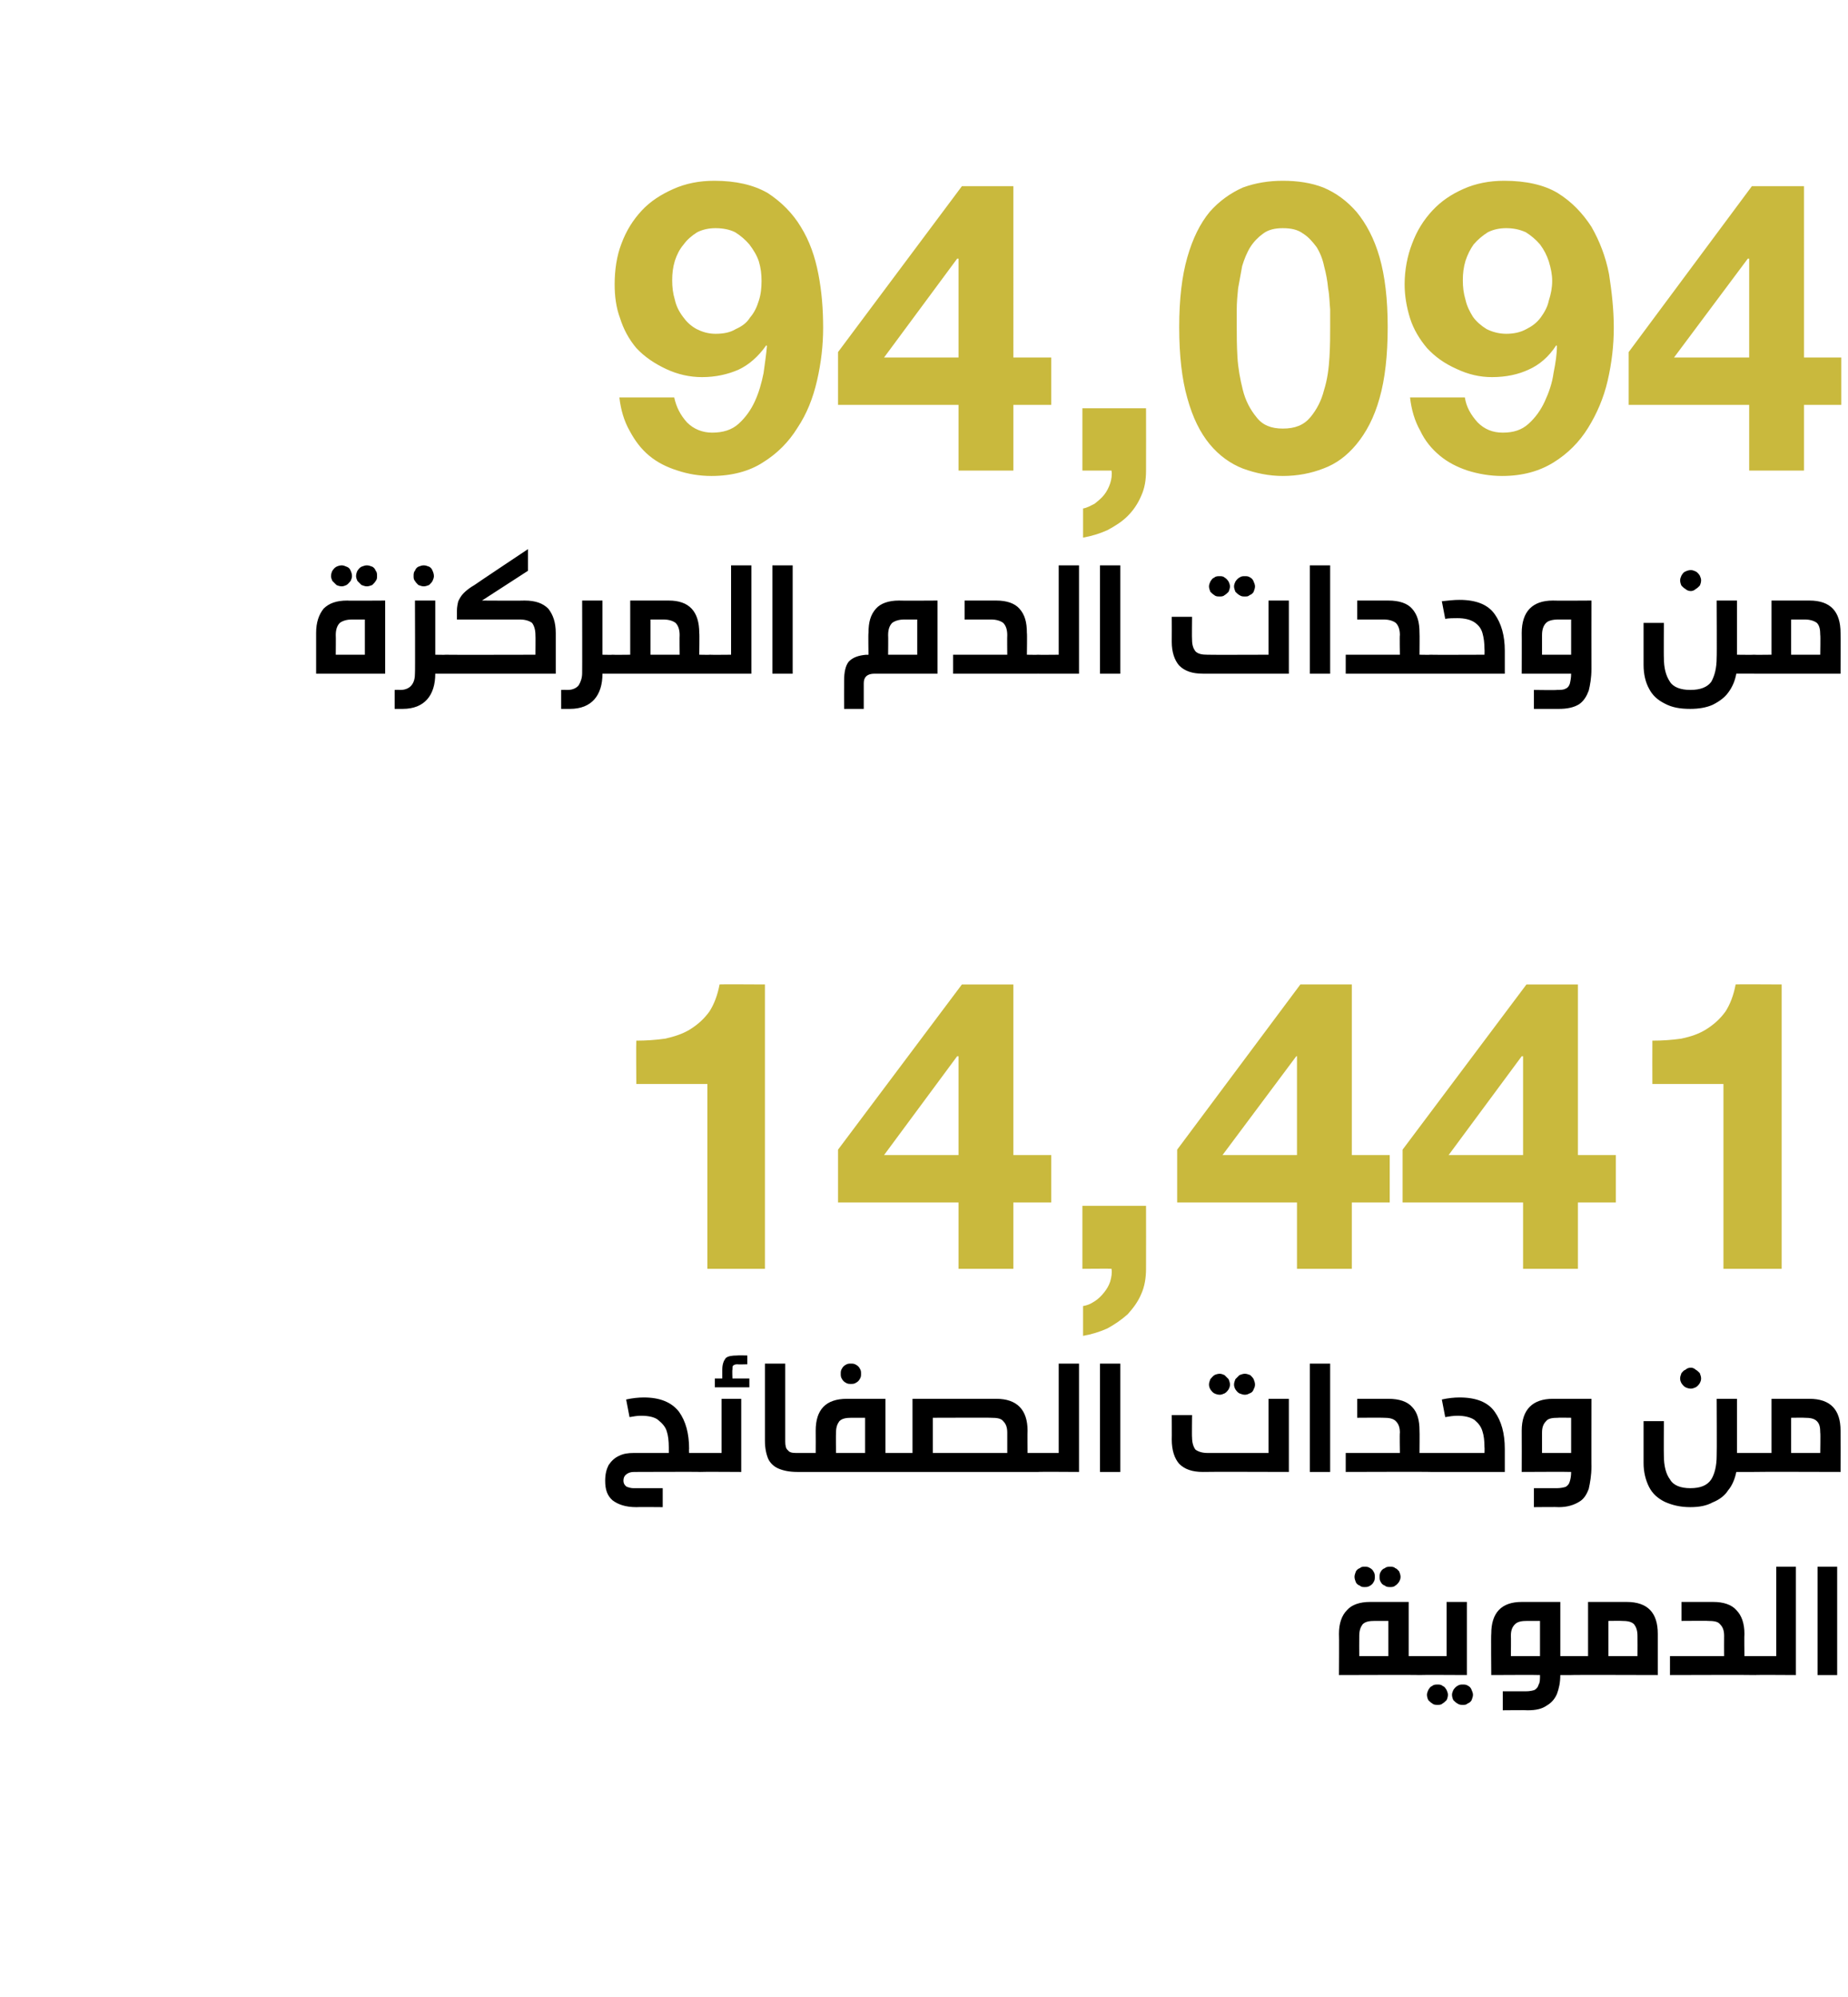
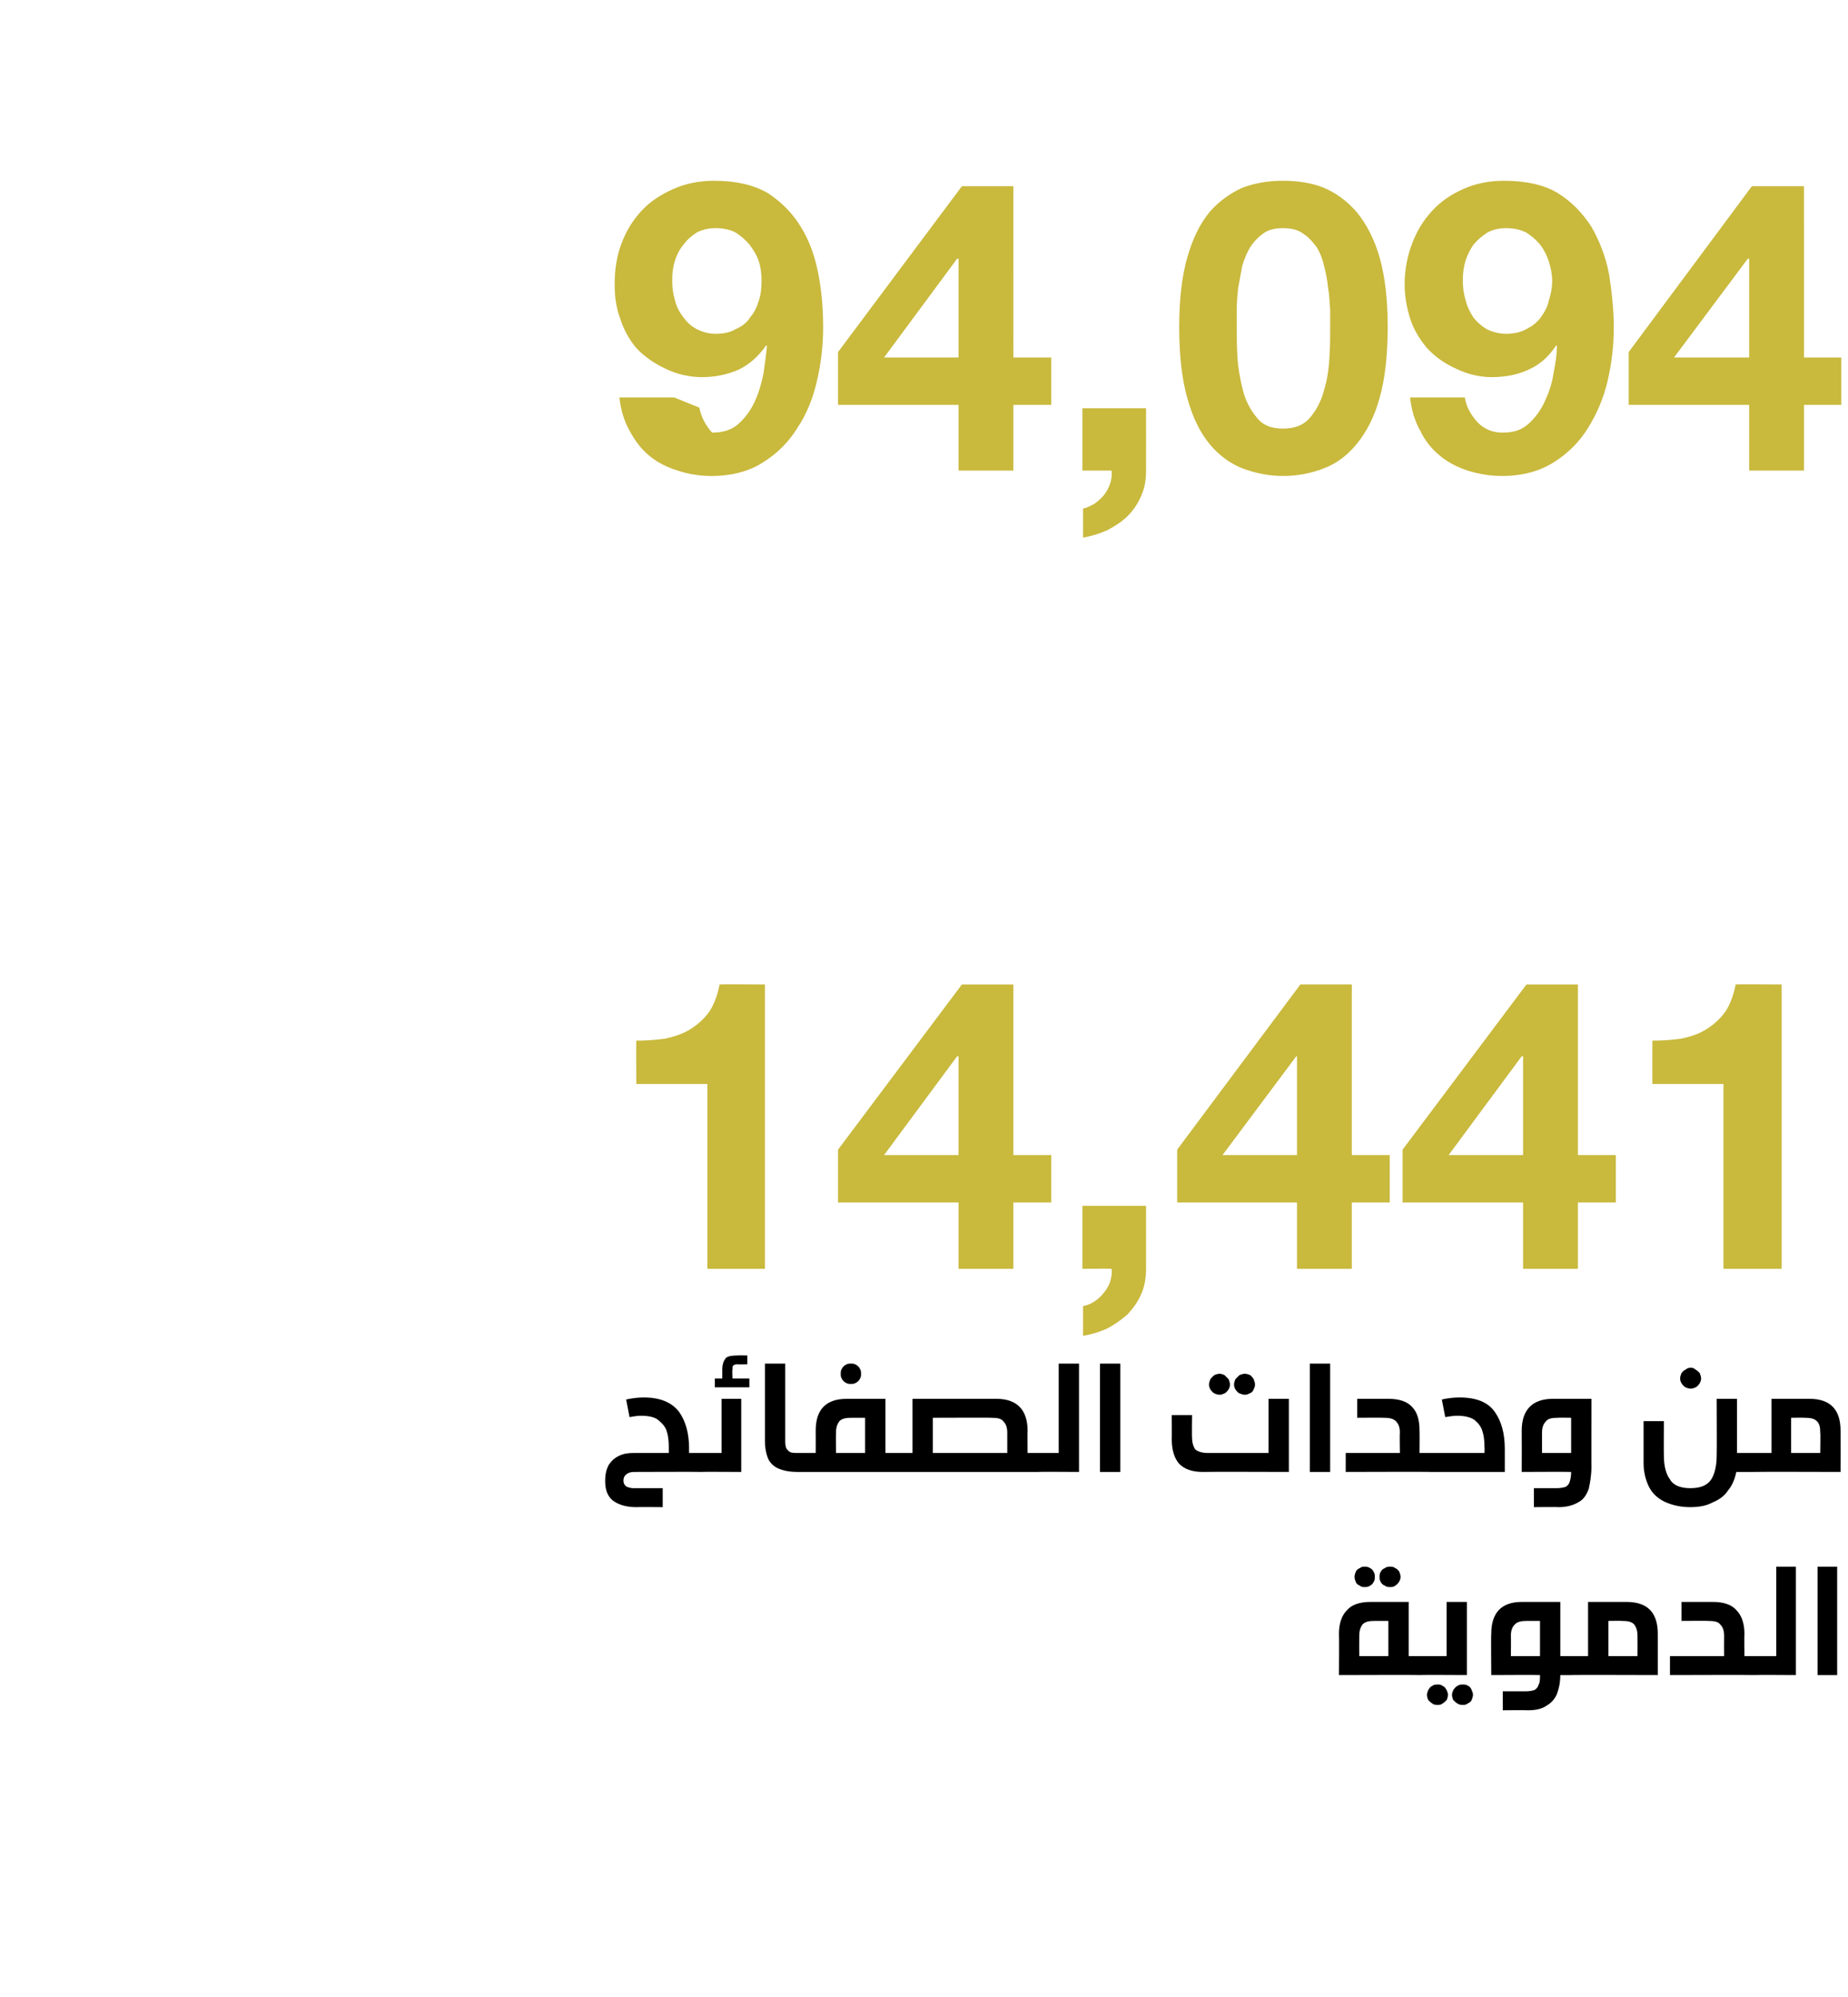
<svg xmlns="http://www.w3.org/2000/svg" version="1.1" width="273px" height="294.9px" viewBox="0 -11 273 294.9" style="top:-11px">
  <desc>numbers</desc>
  <defs />
  <g id="Polygon35797">
    <path d="m209.6 233.6c.3 0 .5 0 .6.1c.1.1.2.2.3.4c.1.2.1.5.1.9c0 .4 0 .6-.1.8c0 .2-.1.4-.3.4c-.1.1-.3.2-.6.2c.04-.04-11.8 0-11.8 0c0 0 .04-6.06 0-6.1c0-1.5.4-2.7 1.2-3.5c.7-.8 1.9-1.2 3.4-1.2h5.7v8h1.5zm-6.5-5.2c-.8 0-1.4.1-1.8.5c-.3.4-.5.9-.5 1.7c-.02.03 0 3 0 3h4.3v-5.2h-2s.03-.03 0 0zm-1.5-8c.3 0 .5 0 .8.2c.2.1.4.3.5.5c.2.3.2.5.2.8c0 .3 0 .5-.2.8c-.1.2-.3.4-.5.5c-.3.2-.5.2-.8.2c-.3 0-.5 0-.7-.2c-.3-.1-.5-.3-.6-.5c-.1-.3-.2-.5-.2-.8c0-.3.1-.5.2-.8c.1-.2.3-.4.6-.5c.2-.2.4-.2.7-.2zm3.8 0c.2 0 .5 0 .7.2c.3.1.4.3.6.5c.1.3.2.5.2.8c0 .3-.1.5-.2.7c-.2.3-.4.5-.6.6c-.2.2-.5.2-.7.2c-.3 0-.6 0-.8-.2c-.3-.1-.5-.3-.6-.5c-.2-.3-.2-.5-.2-.8c0-.3 0-.5.2-.8c.1-.2.3-.4.6-.5c.2-.2.5-.2.8-.2zm7 17.4c.2 0 .5 0 .7.2c.3.1.4.3.6.6c.1.2.2.5.2.7c0 .3-.1.6-.2.8c-.2.2-.4.4-.6.5c-.2.2-.5.2-.7.2c-.3 0-.6 0-.8-.2c-.2-.1-.4-.3-.6-.5c-.1-.2-.2-.5-.2-.8c0-.2.1-.5.2-.7c.2-.3.3-.5.6-.6c.2-.2.5-.2.8-.2zm3.7 0c.3 0 .5 0 .8.2c.2.1.4.3.5.6c.1.2.2.5.2.7c0 .3-.1.5-.2.8c-.1.2-.3.4-.6.5c-.2.2-.4.2-.7.2c-.3 0-.5 0-.8-.2c-.2-.1-.4-.3-.6-.5c-.1-.2-.2-.5-.2-.8c0-.2.1-.5.2-.7c.2-.3.4-.5.6-.6c.3-.2.5-.2.8-.2zm-6.5-1.4c-.2 0-.4-.1-.5-.2c-.2 0-.3-.2-.3-.4c-.1-.2-.1-.4-.1-.8c0-.4 0-.7.1-.9c.1-.2.2-.3.3-.4c.1-.1.3-.1.5-.1h4.1v-8h3v10.8s-7.05-.04-7.1 0zm22.5-2.8c.2 0 .4 0 .5.1c.2.1.3.2.3.4c.1.2.1.5.1.9c0 .4 0 .6-.1.8c0 .2-.1.4-.3.4c-.1.1-.3.2-.5.2h-1.6c0 1.1-.2 2-.5 2.8c-.3.7-.8 1.3-1.5 1.7c-.7.5-1.6.7-2.8.7c-.02-.04-3.7 0-3.7 0v-2.8s3.4-.01 3.4 0c.6 0 1-.1 1.3-.2c.3-.2.5-.4.6-.8c.2-.3.2-.8.2-1.4c.01-.04-7.2 0-7.2 0c0 0-.05-6.06 0-6.1c0-3.1 1.5-4.7 4.5-4.7h5.7v8h1.6zm-6.5-5.2c-.8 0-1.4.1-1.8.5c-.4.4-.6.9-.6 1.7c.03.03 0 3 0 3h4.3v-5.2h-1.9s-.01-.03 0 0zm14.7-2.8c3.1 0 4.6 1.6 4.6 4.7v6.1s-12.82-.04-12.8 0c-.3 0-.5-.1-.6-.2c-.1 0-.2-.2-.3-.4c-.1-.2-.1-.4-.1-.8c0-.4.1-.7.1-.9c.1-.2.2-.3.3-.4c.1-.1.3-.1.6-.1h2.5v-8h5.7zm-2.7 8h4.3s.02-2.97 0-3c0-.8-.2-1.3-.5-1.7c-.4-.4-1-.5-1.8-.5c-.03-.03-2 0-2 0v5.2zm15.5-8c1.5 0 2.7.4 3.4 1.2c.8.8 1.2 2 1.2 3.5c-.04.04 0 3.3 0 3.3h1.6c.2 0 .4 0 .5.1c.1.1.2.2.3.4c.1.2.1.5.1.9c0 .4 0 .6-.1.8c0 .2-.1.4-.3.4c-.1.1-.3.2-.5.2c-.05-.04-12.6 0-12.6 0v-2.8h8s-.02-2.97 0-3c0-.8-.2-1.3-.6-1.7c-.3-.4-.9-.5-1.8-.5c.04-.03-3.9 0-3.9 0v-2.8h4.7s-.02 0 0 0zm6.2 10.8c-.3 0-.5-.1-.6-.2c-.1 0-.2-.2-.3-.4c-.1-.2-.1-.4-.1-.8c0-.4 0-.7.1-.9c.1-.2.2-.3.3-.4c.1-.1.3-.1.6-.1h3.1v-13.2h2.9v16s-6.03-.04-6 0zm9.2 0v-16h2.9v16h-2.9z" stroke="none" fill="#000" />
  </g>
  <g id="Polygon35796">
    <path d="m93.7 206.4c-.5 0-.8.1-1.1.3c-.3.2-.5.5-.5 1c0 .4.2.7.5.9c.3.1.6.2 1 .2h4.3v2.8s-3.88-.04-3.9 0c-1.6 0-2.7-.4-3.5-1c-.8-.7-1.1-1.6-1.1-2.9c0-1 .2-1.7.5-2.3c.4-.6.9-1.1 1.6-1.4c.6-.3 1.3-.4 2.1-.4h5.2v-.8c0-1-.1-1.8-.3-2.4c-.2-.7-.7-1.2-1.3-1.7c-.5-.4-1.4-.6-2.5-.6c-.6 0-1.1.1-1.7.2l-.5-2.6c.9-.2 1.8-.3 2.6-.3c2.4 0 4.1.7 5.2 2.1c1 1.4 1.5 3.2 1.5 5.5c-.03-.05 0 .6 0 .6h1.6c.3 0 .4 0 .6.1c.1.1.2.2.3.4c0 .2.1.5.1.9c0 .4-.1.6-.1.8c-.1.2-.2.4-.3.4c-.1.1-.3.2-.6.2c.03-.04-9.7 0-9.7 0c0 0-.02-.04 0 0zm9.7 0c-.2 0-.4-.1-.5-.2c-.2 0-.3-.2-.3-.4c-.1-.2-.1-.4-.1-.8c0-.4 0-.7.1-.9c0-.2.1-.3.3-.4c.1-.1.3-.1.5-.1h3.2v-8h2.9v10.8s-6.06-.04-6.1 0zm5.5-15.9c-.3 0-.5.1-.6.2c-.1.1-.1.3-.1.6c-.05.01 0 1.3 0 1.3h2.5v1.3h-5.1v-1.3h1.1v-1.3c0-.8.2-1.3.5-1.7c.3-.3.9-.4 1.7-.4c-.01-.04 1.5 0 1.5 0v1.3s-1.46.04-1.5 0zm7.1 11.4c0 .6.1 1.1.4 1.3c.2.3.6.4 1.2.4h.3c.2 0 .4 0 .5.1c.2.1.3.2.3.4c.1.2.1.5.1.9c0 .4 0 .6-.1.8c0 .2-.1.4-.3.4c-.1.1-.3.2-.5.2h-.1c-1.2 0-2.1-.2-2.8-.5c-.7-.3-1.2-.8-1.5-1.4c-.3-.7-.5-1.6-.5-2.7v-11.4h3v11.5s-.03.02 0 0zm16.3 1.7c.3 0 .5 0 .6.1c.1.1.2.2.3.4c.1.2.1.5.1.9c0 .4 0 .6-.1.8c-.1.2-.2.4-.3.4c-.1.1-.3.2-.6.2h-14.4c-.3 0-.5-.1-.6-.2c-.1 0-.2-.2-.3-.4c-.1-.2-.1-.4-.1-.8c0-.4.1-.7.1-.9c.1-.2.2-.3.3-.4c.1-.1.3-.1.6-.1h2.6s.02-3.26 0-3.3c0-3.1 1.5-4.7 4.6-4.7h5.7v8h1.5zm-6.5-5.2c-.8 0-1.4.1-1.8.5c-.3.4-.5.9-.5 1.7c-.03.03 0 3 0 3h4.3v-5.2h-2s.02-.03 0 0zm-.1-8c.3 0 .5 0 .8.2c.2.1.4.3.5.5c.2.3.2.5.2.8c0 .3 0 .5-.2.8c-.1.2-.3.4-.5.5c-.3.2-.5.2-.8.2c-.3 0-.5 0-.8-.2c-.2-.1-.4-.3-.5-.5c-.2-.3-.2-.5-.2-.8c0-.3 0-.5.2-.8c.1-.2.3-.4.5-.5c.3-.2.5-.2.8-.2zm21.5 5.2c3 0 4.6 1.6 4.6 4.7c-.03.04 0 3.3 0 3.3h1.6c.2 0 .4 0 .5.1c.1.1.2.2.3.4c.1.2.1.5.1.9c0 .4 0 .6-.1.8c0 .2-.1.4-.3.4c-.1.1-.3.2-.5.2h-21.1c-.2 0-.4-.1-.5-.2c-.2 0-.3-.2-.3-.4c-.1-.2-.1-.4-.1-.8c0-.4 0-.7.1-.9c0-.2.1-.3.3-.4c.1-.1.3-.1.5-.1h2.5v-8h12.4s-.01 0 0 0zm-9.4 8h11v-3c0-.8-.2-1.3-.6-1.7c-.3-.4-.9-.5-1.8-.5c.04-.03-8.6 0-8.6 0v5.2zm15.6 2.8c-.3 0-.5-.1-.6-.2c-.2 0-.3-.2-.3-.4c-.1-.2-.1-.4-.1-.8c0-.4 0-.7.1-.9c.1-.2.2-.3.3-.4c.1-.1.3-.1.6-.1h3v-13.2h3v16s-6.05-.04-6 0zm9.1 0v-16h3v16h-3zm15.2 0c-1.6 0-2.7-.4-3.5-1.2c-.7-.8-1.1-2-1.1-3.6c.02.04 0-3.6 0-3.6h3s-.04 3.35 0 3.3c0 .8.2 1.4.5 1.8c.4.3 1 .5 1.8.5h9v-8h3v10.8s-12.7-.04-12.7 0zm2.5-14.5c.2 0 .5.1.7.2l.6.6c.1.3.2.5.2.8c0 .3-.1.5-.2.7c-.2.3-.4.5-.6.6c-.2.1-.5.2-.7.2c-.3 0-.6-.1-.8-.2c-.2-.1-.4-.3-.6-.6c-.1-.2-.2-.4-.2-.7c0-.3.1-.5.2-.8c.2-.2.3-.4.6-.6c.2-.1.5-.2.8-.2zm3.7 0c.3 0 .5.1.8.2c.2.2.4.4.5.6c.1.3.2.5.2.8c0 .3-.1.5-.2.7c-.1.3-.3.5-.6.6c-.2.1-.4.2-.7.2c-.3 0-.5-.1-.8-.2c-.2-.1-.4-.3-.6-.6c-.1-.2-.2-.4-.2-.7c0-.3.1-.5.2-.8l.6-.6c.3-.1.5-.2.8-.2zm9.6 14.5v-16h3v16h-3zm11.6-10.8c1.6 0 2.8.4 3.5 1.2c.8.8 1.1 2 1.1 3.5c.03.04 0 3.3 0 3.3h1.6c.3 0 .4 0 .6.1c.1.1.2.2.3.4c0 .2.1.5.1.9c0 .4-.1.6-.1.8c-.1.2-.2.4-.3.4c-.1.1-.3.2-.6.2c.02-.04-12.5 0-12.5 0v-2.8h8s-.05-2.97 0-3c0-.8-.2-1.3-.6-1.7c-.4-.4-1-.5-1.8-.5c.01-.03-3.9 0-3.9 0v-2.8h4.6s.05 0 0 0zm6.2 10.8c-.2 0-.4-.1-.5-.2c-.2 0-.3-.2-.3-.4c-.1-.2-.1-.4-.1-.8c0-.4 0-.7.1-.9c0-.2.1-.3.3-.4c.1-.1.3-.1.5-.1h8s.03-.84 0-.8c0-1-.1-1.8-.3-2.4c-.2-.7-.6-1.2-1.2-1.7c-.6-.4-1.5-.6-2.5-.6c-.6 0-1.2.1-1.8.2l-.5-2.6c.9-.2 1.8-.3 2.6-.3c2.5 0 4.2.7 5.2 2.1c1 1.4 1.5 3.2 1.5 5.5v3.4h-11s.04-.04 0 0zm18.7 2.4c.5 0 1-.1 1.3-.2c.3-.2.5-.4.6-.8c.1-.3.2-.8.2-1.4c-.02-.04-7.3 0-7.3 0c0 0 .02-6.06 0-6.1c0-3.1 1.6-4.7 4.6-4.7h5.7s-.02 10.05 0 10c0 1.3-.2 2.4-.4 3.3c-.3.8-.7 1.5-1.4 1.9c-.8.5-1.8.8-3 .8c-.05-.04-3.7 0-3.7 0v-2.8s3.37.01 3.4 0zm2.1-10.4s-1.94-.03-1.9 0c-.9 0-1.5.1-1.8.5c-.4.4-.6.9-.6 1.7v3h4.3v-5.2zm27 5.2c.2 0 .4 0 .6.1c.1.1.2.2.3.4c0 .2.1.5.1.9c0 .4-.1.6-.1.8c-.1.2-.2.4-.3.4c-.2.1-.4.2-.6.2h-2.6c-.2 1-.6 2-1.2 2.7c-.5.8-1.3 1.4-2.3 1.8c-.9.5-2 .7-3.3.7c-1.5 0-2.7-.3-3.8-.8c-1-.5-1.8-1.2-2.3-2.2c-.5-1-.8-2.2-.8-3.5v-6.2h3s-.03 5.11 0 5.1c0 1.5.3 2.7.9 3.5c.5.9 1.6 1.3 3 1.3c1.5 0 2.5-.4 3.1-1.3c.5-.8.8-2 .8-3.5c.04.01 0-8.4 0-8.4h3v8h2.5zm-9.3-12.6c.2 0 .5.1.7.3c.2.1.4.3.6.5c.1.3.2.5.2.8c0 .3-.1.5-.2.7c-.2.3-.4.5-.6.6c-.2.1-.5.2-.7.2c-.3 0-.6-.1-.8-.2c-.2-.1-.4-.3-.6-.6c-.1-.2-.2-.4-.2-.7c0-.3.1-.5.2-.8c.2-.2.3-.4.6-.5c.2-.2.5-.3.8-.3zm17.5 4.6c3.1 0 4.6 1.6 4.6 4.7c.02.04 0 6.1 0 6.1c0 0-12.8-.04-12.8 0c-.2 0-.4-.1-.6-.2c-.1 0-.2-.2-.3-.4c0-.2-.1-.4-.1-.8c0-.4.1-.7.1-.9c.1-.2.2-.3.3-.4c.2-.1.4-.1.6-.1h2.6v-8h5.6s.03 0 0 0zm-2.7 8h4.3s.05-2.97 0-3c0-.8-.1-1.3-.5-1.7c-.4-.4-1-.5-1.8-.5c-.01-.03-2 0-2 0v5.2z" stroke="none" fill="#000" />
  </g>
  <g id="Polygon35795">
    <path d="m113 176.4v-42s-6.74-.04-6.7 0c-.3 1.6-.8 2.9-1.5 4c-.8 1.1-1.7 1.9-2.8 2.6c-1.1.7-2.4 1.1-3.7 1.4c-1.4.2-2.9.3-4.3.3c-.04 0 0 6.4 0 6.4h10.5v27.3h8.5zm28.6-31.4v14.6h-11l10.8-14.6h.2zm0 21.6v9.8h8.1v-9.8h5.6v-7h-5.6v-25.2h-7.6l-18.3 24.4v7.8h17.8zm18.3.5v9.3s4.32-.04 4.3 0c.1.6 0 1.2-.2 1.9c-.2.6-.5 1.1-.9 1.6c-.4.5-.9 1-1.4 1.3c-.6.4-1.1.6-1.7.7v4.4c1.2-.2 2.5-.6 3.6-1.1c1.1-.6 2.1-1.3 3-2.1c.8-.9 1.5-1.8 2-3c.5-1.1.7-2.4.7-3.7c.02-.04 0-9.3 0-9.3h-9.4zm31.7-22.1v14.6h-11l10.9-14.6h.1zm0 21.6v9.8h8.1v-9.8h5.6v-7h-5.6v-25.2h-7.6l-18.2 24.4v7.8h17.7zM225 145v14.6h-11l10.8-14.6h.2zm0 21.6v9.8h8.1v-9.8h5.6v-7h-5.6v-25.2h-7.6l-18.3 24.4v7.8H225zm38.2 9.8v-42s-6.82-.04-6.8 0c-.3 1.6-.8 2.9-1.5 4c-.8 1.1-1.7 1.9-2.8 2.6c-1.1.7-2.3 1.1-3.7 1.4c-1.4.2-2.8.3-4.3.3c-.02 0 0 6.4 0 6.4h10.5v27.3h8.6z" stroke="none" fill="#c9b93d" />
  </g>
  <g id="Polygon35794">
-     <path d="m46.7 88.5v-6c0-1.6.4-2.7 1.1-3.6c.8-.8 1.9-1.2 3.5-1.2c-.03.04 5.6 0 5.6 0v10.8H46.7zm5.3-8c-.8 0-1.4.2-1.8.5c-.4.4-.6 1-.6 1.8c.03-.03 0 2.9 0 2.9h4.3v-5.2H52s-.02.01 0 0zm-1.5-8c.2 0 .5.1.7.2c.3.1.5.3.6.6c.1.2.2.5.2.8c0 .2-.1.5-.2.7c-.2.2-.3.4-.6.6c-.2.1-.5.2-.7.2c-.3 0-.6-.1-.8-.2l-.6-.6c-.1-.2-.2-.5-.2-.7c0-.3.1-.6.2-.8c.2-.3.4-.5.6-.6c.2-.1.5-.2.8-.2zm3.7 0c.3 0 .5.1.8.2c.2.1.4.3.5.6c.2.2.2.5.2.8c0 .2 0 .5-.2.7c-.1.2-.3.4-.5.6c-.3.1-.5.2-.8.2c-.3 0-.5-.1-.8-.2l-.6-.6c-.1-.2-.2-.5-.2-.7c0-.3.1-.6.2-.8c.2-.3.4-.5.6-.6c.3-.1.5-.2.8-.2zm11.6 13.2c.3 0 .5.1.6.1c.1.1.2.3.3.5c.1.2.1.4.1.8c0 .4 0 .7-.1.9c0 .2-.1.3-.3.4c-.1.1-.3.1-.6.1h-1.5c0 1.6-.4 2.9-1.2 3.8c-.8.9-2 1.4-3.6 1.4h-1.2v-2.8s.89-.02.9 0c.7 0 1.3-.3 1.6-.7c.4-.5.5-1.1.5-1.8c.04.03 0-10.7 0-10.7h3v8s1.55.03 1.5 0zm-3.2-13.2c.3 0 .5.1.8.2c.2.1.4.3.5.6c.1.2.2.5.2.8c0 .2-.1.5-.2.7c-.1.2-.3.4-.5.6c-.3.1-.5.2-.8.2c-.3 0-.5-.1-.8-.2c-.2-.2-.4-.4-.5-.6c-.2-.2-.2-.5-.2-.7c0-.3 0-.6.2-.8c.1-.3.3-.5.5-.6c.3-.1.5-.2.8-.2zm8.6 5.2s6.31.04 6.3 0c1.6 0 2.7.4 3.5 1.2c.7.9 1.1 2 1.1 3.6v6H65.8c-.2 0-.4 0-.5-.1c-.2-.1-.3-.2-.3-.4c-.1-.2-.1-.5-.1-.9c0-.4 0-.6.1-.8c.1-.2.2-.4.3-.5c.1 0 .3-.1.5-.1c.05.03 13.3 0 13.3 0c0 0 .03-2.93 0-2.9c0-.8-.2-1.4-.5-1.8c-.4-.3-1-.5-1.8-.5c-.03.01-9.3 0-9.3 0v-1.3c0-.5.1-1 .2-1.4c.2-.4.4-.8.8-1.2c.4-.4.9-.8 1.6-1.2c.03-.05 7.9-5.3 7.9-5.3v3.2l-6.8 4.4zm19.3 8c.3 0 .5.1.6.1c.1.1.2.3.3.5c.1.2.1.4.1.8c0 .4 0 .7-.1.9c-.1.2-.2.3-.3.4c-.1.1-.3.1-.6.1H89c0 1.6-.4 2.9-1.2 3.8c-.8.9-2 1.4-3.6 1.4h-1.3v-2.8s.97-.02 1 0c.7 0 1.3-.3 1.6-.7c.3-.5.5-1.1.5-1.8c.02.03 0-10.7 0-10.7h3v8s1.53.03 1.5 0zm8.3-8c3 0 4.5 1.6 4.5 4.8c.05-.02 0 3.2 0 3.2c0 0 1.61.03 1.6 0c.2 0 .4.1.6.1c.1.1.2.3.3.5c0 .2.1.4.1.8c0 .4-.1.7-.1.9c-.1.2-.2.3-.3.4c-.2.1-.3.1-.6.1H90.5c-.2 0-.4 0-.5-.1c-.2-.1-.3-.2-.3-.4c-.1-.2-.1-.5-.1-.9c0-.4 0-.6.1-.8c0-.2.1-.4.3-.5c.1 0 .3-.1.5-.1c.03.03 2.6 0 2.6 0v-8h5.7s-.05.04 0 0zm-2.7 8h4.3s-.03-2.93 0-2.9c0-.8-.2-1.4-.6-1.8c-.4-.3-1-.5-1.8-.5h-1.9v5.2zm8.8 2.8c-.2 0-.4 0-.6-.1c-.1-.1-.2-.2-.3-.4c0-.2-.1-.5-.1-.9c0-.4.1-.6.1-.8c.1-.2.2-.4.3-.5c.2 0 .4-.1.6-.1c.01.03 3.1 0 3.1 0V72.5h3v16h-6.1zm9.2 0v-16h3v16h-3zm15.1 0c-1.1 0-1.6.5-1.6 1.4v3.8h-2.9s-.02-4.17 0-4.2c0-1.2.2-2.2.7-2.8c.6-.6 1.4-.9 2.6-1c0 .03.3 0 .3 0c0 0-.05-3.22 0-3.2c0-1.6.3-2.7 1.1-3.6c.7-.8 1.9-1.2 3.4-1.2c.03.04 5.7 0 5.7 0v10.8h-9.3s.01 0 0 0zm4.4-8c-.8 0-1.4.2-1.8.5c-.4.4-.6 1-.6 1.8c.03-.03 0 2.9 0 2.9h4.3v-5.2h-1.9s-.03.01 0 0zm13.6-2.8c1.5 0 2.7.4 3.4 1.2c.8.9 1.1 2 1.1 3.6c.05-.02 0 3.2 0 3.2c0 0 1.64.03 1.6 0c.3 0 .5.1.6.1c.1.1.2.3.3.5c.1.2.1.4.1.8c0 .4 0 .7-.1.9c-.1.2-.2.3-.3.4c-.1.1-.3.1-.6.1h-12.5v-2.8h8s-.03-2.93 0-2.9c0-.8-.2-1.4-.6-1.8c-.4-.3-1-.5-1.8-.5h-3.9v-2.8h4.7s-.04.04 0 0zm6.2 10.8c-.3 0-.5 0-.6-.1c-.2-.1-.3-.2-.3-.4c-.1-.2-.1-.5-.1-.9c0-.4 0-.6.1-.8c.1-.2.2-.4.3-.5c.1 0 .3-.1.6-.1c-.05.03 3 0 3 0V72.5h3v16h-6zm9.1 0v-16h3v16h-3zm15.2 0c-1.6 0-2.7-.4-3.5-1.2c-.7-.8-1.1-2-1.1-3.5c.02-.02 0-3.7 0-3.7h3s-.04 3.38 0 3.4c0 .8.2 1.3.5 1.7c.4.4 1 .5 1.8.5c.02.03 9 0 9 0v-8h3v10.8h-12.7zm2.5-14.4c.2 0 .5 0 .7.2c.2.1.4.3.6.6c.1.2.2.5.2.7c0 .3-.1.5-.2.8c-.2.2-.4.4-.6.5c-.2.2-.5.2-.7.2c-.3 0-.6 0-.8-.2c-.2-.1-.4-.3-.6-.5c-.1-.3-.2-.5-.2-.8c0-.2.1-.5.2-.7c.2-.3.3-.5.6-.6c.2-.2.5-.2.8-.2zm3.7 0c.3 0 .5 0 .8.2c.2.1.4.3.5.6c.1.2.2.5.2.7c0 .3-.1.5-.2.8c-.1.2-.3.4-.6.5c-.2.2-.4.2-.7.2c-.3 0-.5 0-.8-.2c-.2-.1-.4-.3-.6-.5c-.1-.3-.2-.5-.2-.8c0-.2.1-.5.2-.7c.2-.3.4-.5.6-.6c.3-.2.5-.2.8-.2zm9.6 14.4v-16h3v16h-3zm11.6-10.8c1.6 0 2.8.4 3.5 1.2c.8.9 1.1 2 1.1 3.6c.03-.02 0 3.2 0 3.2c0 0 1.62.03 1.6 0c.3 0 .4.1.6.1c.1.1.2.3.3.5c0 .2.1.4.1.8c0 .4-.1.7-.1.9c-.1.2-.2.3-.3.4c-.1.1-.3.1-.6.1h-12.5v-2.8h8s-.05-2.93 0-2.9c0-.8-.2-1.4-.6-1.8c-.4-.3-1-.5-1.8-.5h-3.9v-2.8h4.6s.05.04 0 0zm6.2 10.8c-.2 0-.4 0-.5-.1c-.2-.1-.3-.2-.3-.4c-.1-.2-.1-.5-.1-.9c0-.4 0-.6.1-.8c0-.2.1-.4.3-.5c.1 0 .3-.1.5-.1c.04.03 8 0 8 0c0 0 .03-.8 0-.8c0-.9-.1-1.7-.3-2.4c-.2-.7-.6-1.2-1.2-1.6c-.6-.4-1.5-.6-2.5-.6c-.6 0-1.2 0-1.8.1l-.5-2.6c.9-.1 1.8-.2 2.6-.2c2.5 0 4.2.7 5.2 2.1c1 1.4 1.5 3.2 1.5 5.4v3.4h-11s.04 0 0 0zm18.7 2.4c.5 0 1 0 1.3-.2c.3-.1.5-.4.6-.7c.1-.4.2-.9.2-1.5h-7.3s.02-6.02 0-6c0-3.2 1.6-4.8 4.6-4.8c.02.04 5.7 0 5.7 0c0 0-.02 10.08 0 10.1c0 1.3-.2 2.4-.4 3.2c-.3.8-.7 1.5-1.4 2c-.8.5-1.8.7-3 .7h-3.7v-2.8s3.37.05 3.4 0zm2.1-10.4h-1.9c-.9 0-1.5.2-1.8.5c-.4.4-.6 1-.6 1.8v2.9h4.3v-5.2zm27 5.2c.2 0 .4.1.6.1c.1.1.2.3.3.5c0 .2.1.4.1.8c0 .4-.1.7-.1.9c-.1.2-.2.3-.3.4c-.2.1-.4.1-.6.1h-2.6c-.2 1.1-.6 2-1.2 2.8c-.5.7-1.3 1.3-2.3 1.8c-.9.4-2 .6-3.3.6c-1.5 0-2.7-.2-3.8-.8c-1-.5-1.8-1.2-2.3-2.2c-.5-.9-.8-2.1-.8-3.5V81h3s-.03 5.14 0 5.1c0 1.6.3 2.7.9 3.6c.5.8 1.6 1.2 3 1.2c1.5 0 2.5-.4 3.1-1.2c.5-.9.8-2 .8-3.6c.04.04 0-8.4 0-8.4h3v8s2.49.03 2.5 0zm-9.3-12.5c.2 0 .5.1.7.2c.2.1.4.3.6.6c.1.2.2.5.2.7c0 .3-.1.6-.2.8c-.2.2-.4.4-.6.5c-.2.2-.5.3-.7.3c-.3 0-.6-.1-.8-.3c-.2-.1-.4-.3-.6-.5c-.1-.2-.2-.5-.2-.8c0-.2.1-.5.2-.7c.2-.3.3-.5.6-.6c.2-.1.5-.2.8-.2zm17.5 4.5c3.1 0 4.6 1.6 4.6 4.8c.02-.02 0 6 0 6h-12.8c-.2 0-.4 0-.6-.1c-.1-.1-.2-.2-.3-.4c0-.2-.1-.5-.1-.9c0-.4.1-.6.1-.8c.1-.2.2-.4.3-.5c.2 0 .4-.1.6-.1c0 .03 2.6 0 2.6 0v-8h5.6s.03.04 0 0zm-2.7 8h4.3s.05-2.93 0-2.9c0-.8-.1-1.4-.5-1.8c-.4-.3-1-.5-1.8-.5h-2v5.2z" stroke="none" fill="#000" />
-   </g>
+     </g>
  <g id="Polygon35793">
-     <path d="m105.7 38.3c-1.1 0-2-.3-2.8-.7c-.9-.5-1.5-1.1-2-1.8c-.6-.8-1-1.6-1.2-2.5c-.3-1-.4-1.9-.4-2.9c0-1 .1-1.9.4-2.9c.3-.9.7-1.7 1.3-2.4c.5-.7 1.2-1.3 2-1.8c.8-.4 1.7-.6 2.7-.6c1.1 0 2.1.2 2.9.6c.8.5 1.5 1.1 2.1 1.8c.6.8 1.1 1.6 1.4 2.5c.3 1 .4 1.9.4 2.9c0 1-.1 2-.4 2.9c-.3 1-.7 1.8-1.3 2.5c-.5.8-1.2 1.3-2.1 1.7c-.8.5-1.8.7-3 .7zm-6.1 9.4h-8.1c.2 1.8.7 3.5 1.5 4.9c.8 1.5 1.7 2.7 2.9 3.7c1.2 1 2.6 1.7 4.2 2.2c1.5.5 3.2.8 5 .8c3 0 5.6-.7 7.6-2c2.1-1.3 3.8-3 5.1-5.1c1.4-2.1 2.3-4.4 2.9-7c.6-2.6.9-5.2.9-7.8c0-2.7-.2-5.3-.7-7.9c-.5-2.6-1.3-4.9-2.6-7c-1.2-2-2.9-3.7-4.9-5c-2.1-1.2-4.7-1.8-7.9-1.8c-2.2 0-4.2.4-6 1.2c-1.8.8-3.4 1.8-4.7 3.2c-1.3 1.4-2.3 3-3 4.9c-.7 1.8-1 3.9-1 6c0 1.7.2 3.4.8 5c.5 1.6 1.3 3.1 2.4 4.4c1.2 1.3 2.7 2.3 4.4 3.1c1.7.8 3.5 1.2 5.3 1.2c2 0 3.8-.4 5.4-1.1c1.5-.7 2.9-1.9 4.1-3.6l.1.1c-.1 1.2-.3 2.5-.5 4c-.3 1.5-.7 2.9-1.3 4.2c-.6 1.3-1.4 2.4-2.4 3.3c-1 .9-2.3 1.3-3.9 1.3c-1.4 0-2.7-.5-3.7-1.5c-1-1.1-1.6-2.3-1.9-3.7zm42-20.5v14.6h-11l10.8-14.6h.2zm0 21.6v9.7h8.1v-9.7h5.6v-7h-5.6V16.5h-7.6L123.8 41v7.8h17.8zm18.3.5v9.2h4.3c.1.6 0 1.3-.2 1.9c-.2.6-.5 1.2-.9 1.7c-.4.5-.9.9-1.4 1.3c-.6.3-1.1.6-1.7.7v4.3c1.2-.2 2.5-.6 3.6-1.1c1.1-.6 2.1-1.2 3-2.1c.8-.8 1.5-1.8 2-3c.5-1.1.7-2.3.7-3.7c.02 0 0-9.2 0-9.2h-9.4zm22.8-12v-2.6c0-1 .1-2.1.2-3.1l.6-3.3c.3-1 .7-2 1.2-2.8c.5-.8 1.2-1.5 1.9-2c.8-.6 1.8-.8 2.9-.8c1.2 0 2.2.2 3 .8c.8.5 1.4 1.2 2 2c.5.8.9 1.8 1.1 2.8c.3 1.1.5 2.2.6 3.3c.2 1 .2 2.1.3 3.1v2.6c0 1.2 0 2.7-.1 4.4c-.1 1.7-.3 3.3-.8 4.9c-.4 1.6-1.1 2.9-2 4c-1 1.2-2.3 1.7-4.1 1.7c-1.7 0-3-.5-3.9-1.7c-.9-1.1-1.6-2.4-2-4c-.4-1.6-.7-3.2-.8-4.9c-.1-1.7-.1-3.2-.1-4.4zm-8.5 0c0 4.2.4 7.7 1.2 10.5c.8 2.9 1.9 5.1 3.3 6.8c1.4 1.7 3.1 2.9 4.9 3.6c1.9.7 3.9 1.1 5.9 1.1c2.2 0 4.2-.4 6-1.1c1.9-.7 3.5-1.9 4.9-3.6c1.4-1.7 2.6-3.9 3.4-6.8c.8-2.8 1.2-6.3 1.2-10.5c0-4.1-.4-7.5-1.2-10.3c-.8-2.8-2-5-3.4-6.7c-1.4-1.6-3-2.8-4.9-3.6c-1.8-.7-3.8-1-6-1c-2 0-4 .3-5.9 1c-1.8.8-3.5 2-4.9 3.6c-1.4 1.7-2.5 3.9-3.3 6.7c-.8 2.8-1.2 6.2-1.2 10.3zm48.3 1c-1.1 0-2.1-.3-2.9-.7c-.8-.5-1.5-1.1-2-1.8c-.5-.8-.9-1.6-1.1-2.5c-.3-1-.4-1.9-.4-2.9c0-1 .1-1.9.4-2.9c.3-.9.7-1.7 1.2-2.4c.6-.7 1.3-1.3 2.1-1.8c.8-.4 1.7-.6 2.7-.6c1.1 0 2 .2 2.9.6c.8.5 1.5 1.1 2.1 1.8c.6.8 1 1.6 1.3 2.5c.3 1 .5 1.9.5 2.9c0 1-.2 2-.5 2.9c-.2 1-.7 1.8-1.2 2.5c-.6.8-1.3 1.3-2.1 1.7c-.9.5-1.9.7-3 .7zm-6.1 9.4h-8.1c.2 1.8.7 3.5 1.5 4.9c.7 1.5 1.7 2.7 2.9 3.7c1.2 1 2.6 1.7 4.1 2.2c1.6.5 3.3.8 5.1.8c3 0 5.5-.7 7.6-2c2.1-1.3 3.8-3 5.1-5.1c1.3-2.1 2.3-4.4 2.9-7c.6-2.6.9-5.2.9-7.8c0-2.7-.3-5.3-.7-7.9c-.5-2.6-1.4-4.9-2.6-7c-1.3-2-2.9-3.7-5-5c-2-1.2-4.7-1.8-7.9-1.8c-2.2 0-4.2.4-6 1.2c-1.8.8-3.3 1.8-4.6 3.2c-1.3 1.4-2.3 3-3 4.9c-.7 1.8-1.1 3.9-1.1 6c0 1.7.3 3.4.8 5c.5 1.6 1.4 3.1 2.5 4.4c1.2 1.3 2.6 2.3 4.4 3.1c1.7.8 3.4 1.2 5.2 1.2c2.1 0 3.9-.4 5.4-1.1c1.6-.7 3-1.9 4.1-3.6l.1.1c0 1.2-.2 2.5-.5 4c-.2 1.5-.7 2.9-1.3 4.2c-.6 1.3-1.4 2.4-2.4 3.3c-1 .9-2.2 1.3-3.8 1.3c-1.5 0-2.7-.5-3.7-1.5c-1-1.1-1.7-2.3-1.9-3.7zm42-20.5v14.6h-11.1l10.9-14.6h.2zm0 21.6v9.7h8.1v-9.7h5.5v-7h-5.5V16.5h-7.7L240.6 41v7.8h17.8z" stroke="none" fill="#c9b93d" />
+     <path d="m105.7 38.3c-1.1 0-2-.3-2.8-.7c-.9-.5-1.5-1.1-2-1.8c-.6-.8-1-1.6-1.2-2.5c-.3-1-.4-1.9-.4-2.9c0-1 .1-1.9.4-2.9c.3-.9.7-1.7 1.3-2.4c.5-.7 1.2-1.3 2-1.8c.8-.4 1.7-.6 2.7-.6c1.1 0 2.1.2 2.9.6c.8.5 1.5 1.1 2.1 1.8c.6.8 1.1 1.6 1.4 2.5c.3 1 .4 1.9.4 2.9c0 1-.1 2-.4 2.9c-.3 1-.7 1.8-1.3 2.5c-.5.8-1.2 1.3-2.1 1.7c-.8.5-1.8.7-3 .7zm-6.1 9.4h-8.1c.2 1.8.7 3.5 1.5 4.9c.8 1.5 1.7 2.7 2.9 3.7c1.2 1 2.6 1.7 4.2 2.2c1.5.5 3.2.8 5 .8c3 0 5.6-.7 7.6-2c2.1-1.3 3.8-3 5.1-5.1c1.4-2.1 2.3-4.4 2.9-7c.6-2.6.9-5.2.9-7.8c0-2.7-.2-5.3-.7-7.9c-.5-2.6-1.3-4.9-2.6-7c-1.2-2-2.9-3.7-4.9-5c-2.1-1.2-4.7-1.8-7.9-1.8c-2.2 0-4.2.4-6 1.2c-1.8.8-3.4 1.8-4.7 3.2c-1.3 1.4-2.3 3-3 4.9c-.7 1.8-1 3.9-1 6c0 1.7.2 3.4.8 5c.5 1.6 1.3 3.1 2.4 4.4c1.2 1.3 2.7 2.3 4.4 3.1c1.7.8 3.5 1.2 5.3 1.2c2 0 3.8-.4 5.4-1.1c1.5-.7 2.9-1.9 4.1-3.6l.1.1c-.1 1.2-.3 2.5-.5 4c-.3 1.5-.7 2.9-1.3 4.2c-.6 1.3-1.4 2.4-2.4 3.3c-1 .9-2.3 1.3-3.9 1.3c-1-1.1-1.6-2.3-1.9-3.7zm42-20.5v14.6h-11l10.8-14.6h.2zm0 21.6v9.7h8.1v-9.7h5.6v-7h-5.6V16.5h-7.6L123.8 41v7.8h17.8zm18.3.5v9.2h4.3c.1.6 0 1.3-.2 1.9c-.2.6-.5 1.2-.9 1.7c-.4.5-.9.9-1.4 1.3c-.6.3-1.1.6-1.7.7v4.3c1.2-.2 2.5-.6 3.6-1.1c1.1-.6 2.1-1.2 3-2.1c.8-.8 1.5-1.8 2-3c.5-1.1.7-2.3.7-3.7c.02 0 0-9.2 0-9.2h-9.4zm22.8-12v-2.6c0-1 .1-2.1.2-3.1l.6-3.3c.3-1 .7-2 1.2-2.8c.5-.8 1.2-1.5 1.9-2c.8-.6 1.8-.8 2.9-.8c1.2 0 2.2.2 3 .8c.8.5 1.4 1.2 2 2c.5.8.9 1.8 1.1 2.8c.3 1.1.5 2.2.6 3.3c.2 1 .2 2.1.3 3.1v2.6c0 1.2 0 2.7-.1 4.4c-.1 1.7-.3 3.3-.8 4.9c-.4 1.6-1.1 2.9-2 4c-1 1.2-2.3 1.7-4.1 1.7c-1.7 0-3-.5-3.9-1.7c-.9-1.1-1.6-2.4-2-4c-.4-1.6-.7-3.2-.8-4.9c-.1-1.7-.1-3.2-.1-4.4zm-8.5 0c0 4.2.4 7.7 1.2 10.5c.8 2.9 1.9 5.1 3.3 6.8c1.4 1.7 3.1 2.9 4.9 3.6c1.9.7 3.9 1.1 5.9 1.1c2.2 0 4.2-.4 6-1.1c1.9-.7 3.5-1.9 4.9-3.6c1.4-1.7 2.6-3.9 3.4-6.8c.8-2.8 1.2-6.3 1.2-10.5c0-4.1-.4-7.5-1.2-10.3c-.8-2.8-2-5-3.4-6.7c-1.4-1.6-3-2.8-4.9-3.6c-1.8-.7-3.8-1-6-1c-2 0-4 .3-5.9 1c-1.8.8-3.5 2-4.9 3.6c-1.4 1.7-2.5 3.9-3.3 6.7c-.8 2.8-1.2 6.2-1.2 10.3zm48.3 1c-1.1 0-2.1-.3-2.9-.7c-.8-.5-1.5-1.1-2-1.8c-.5-.8-.9-1.6-1.1-2.5c-.3-1-.4-1.9-.4-2.9c0-1 .1-1.9.4-2.9c.3-.9.7-1.7 1.2-2.4c.6-.7 1.3-1.3 2.1-1.8c.8-.4 1.7-.6 2.7-.6c1.1 0 2 .2 2.9.6c.8.5 1.5 1.1 2.1 1.8c.6.8 1 1.6 1.3 2.5c.3 1 .5 1.9.5 2.9c0 1-.2 2-.5 2.9c-.2 1-.7 1.8-1.2 2.5c-.6.8-1.3 1.3-2.1 1.7c-.9.5-1.9.7-3 .7zm-6.1 9.4h-8.1c.2 1.8.7 3.5 1.5 4.9c.7 1.5 1.7 2.7 2.9 3.7c1.2 1 2.6 1.7 4.1 2.2c1.6.5 3.3.8 5.1.8c3 0 5.5-.7 7.6-2c2.1-1.3 3.8-3 5.1-5.1c1.3-2.1 2.3-4.4 2.9-7c.6-2.6.9-5.2.9-7.8c0-2.7-.3-5.3-.7-7.9c-.5-2.6-1.4-4.9-2.6-7c-1.3-2-2.9-3.7-5-5c-2-1.2-4.7-1.8-7.9-1.8c-2.2 0-4.2.4-6 1.2c-1.8.8-3.3 1.8-4.6 3.2c-1.3 1.4-2.3 3-3 4.9c-.7 1.8-1.1 3.9-1.1 6c0 1.7.3 3.4.8 5c.5 1.6 1.4 3.1 2.5 4.4c1.2 1.3 2.6 2.3 4.4 3.1c1.7.8 3.4 1.2 5.2 1.2c2.1 0 3.9-.4 5.4-1.1c1.6-.7 3-1.9 4.1-3.6l.1.1c0 1.2-.2 2.5-.5 4c-.2 1.5-.7 2.9-1.3 4.2c-.6 1.3-1.4 2.4-2.4 3.3c-1 .9-2.2 1.3-3.8 1.3c-1.5 0-2.7-.5-3.7-1.5c-1-1.1-1.7-2.3-1.9-3.7zm42-20.5v14.6h-11.1l10.9-14.6h.2zm0 21.6v9.7h8.1v-9.7h5.5v-7h-5.5V16.5h-7.7L240.6 41v7.8h17.8z" stroke="none" fill="#c9b93d" />
  </g>
</svg>